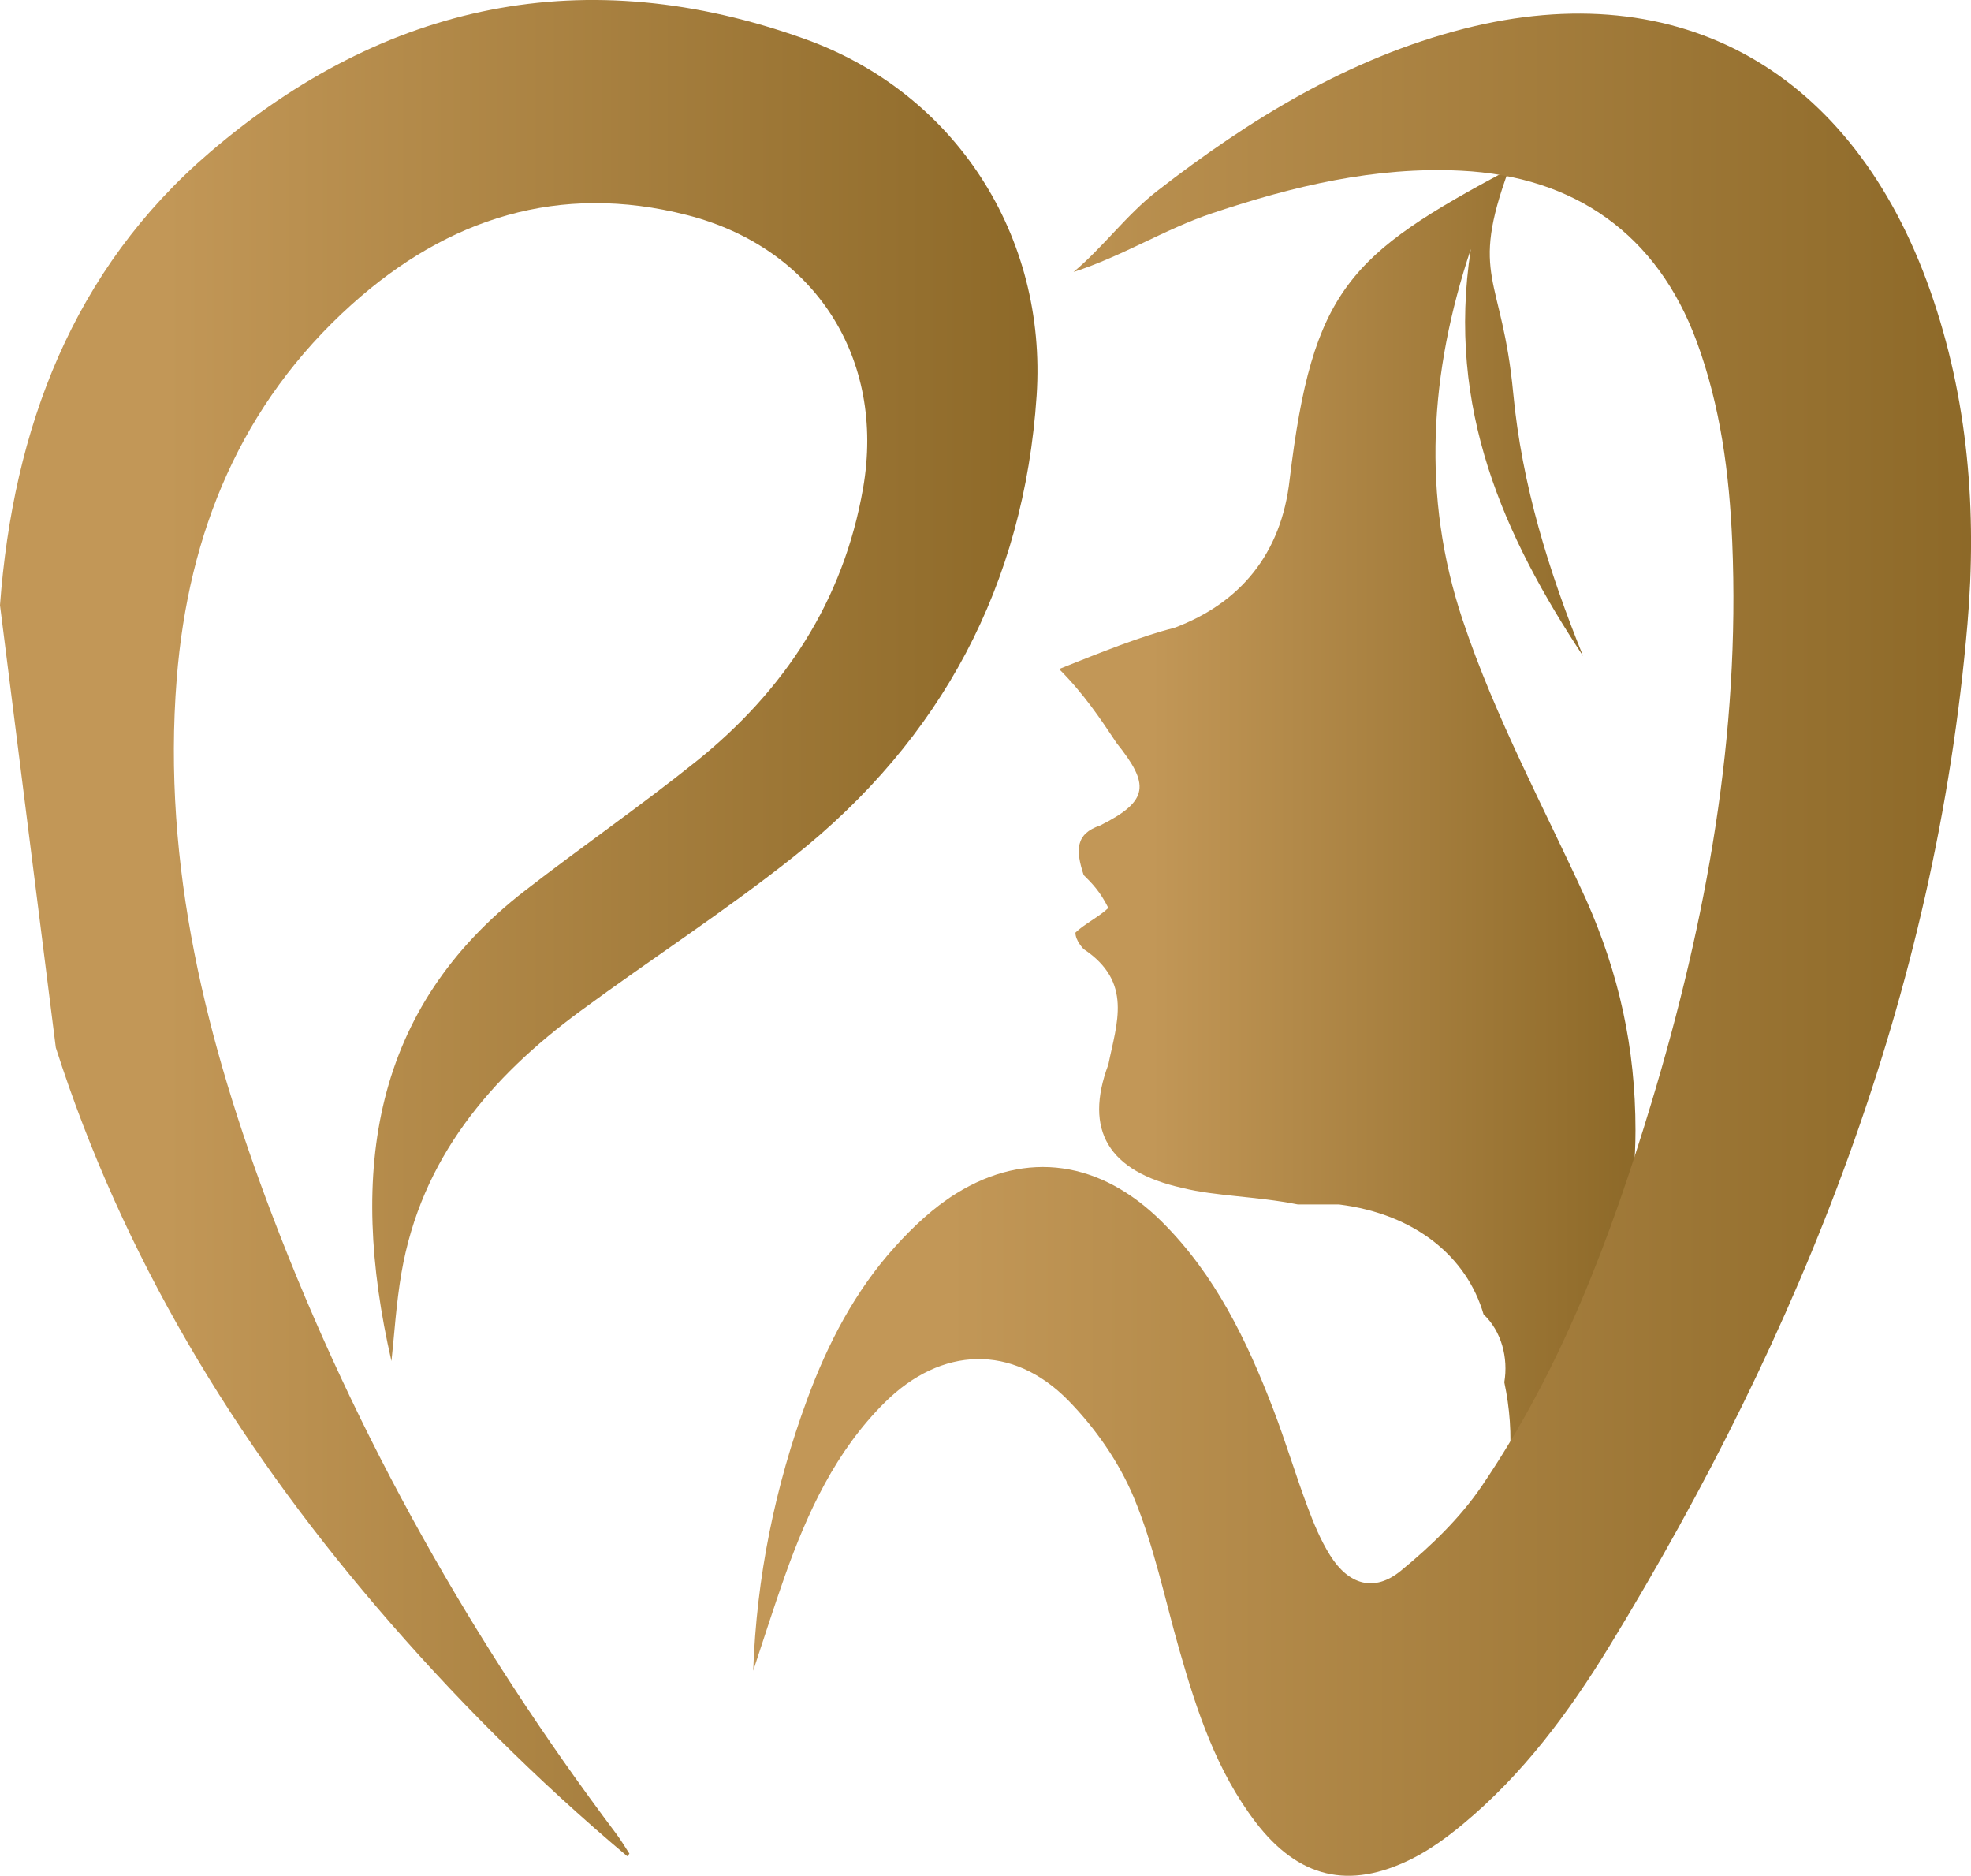
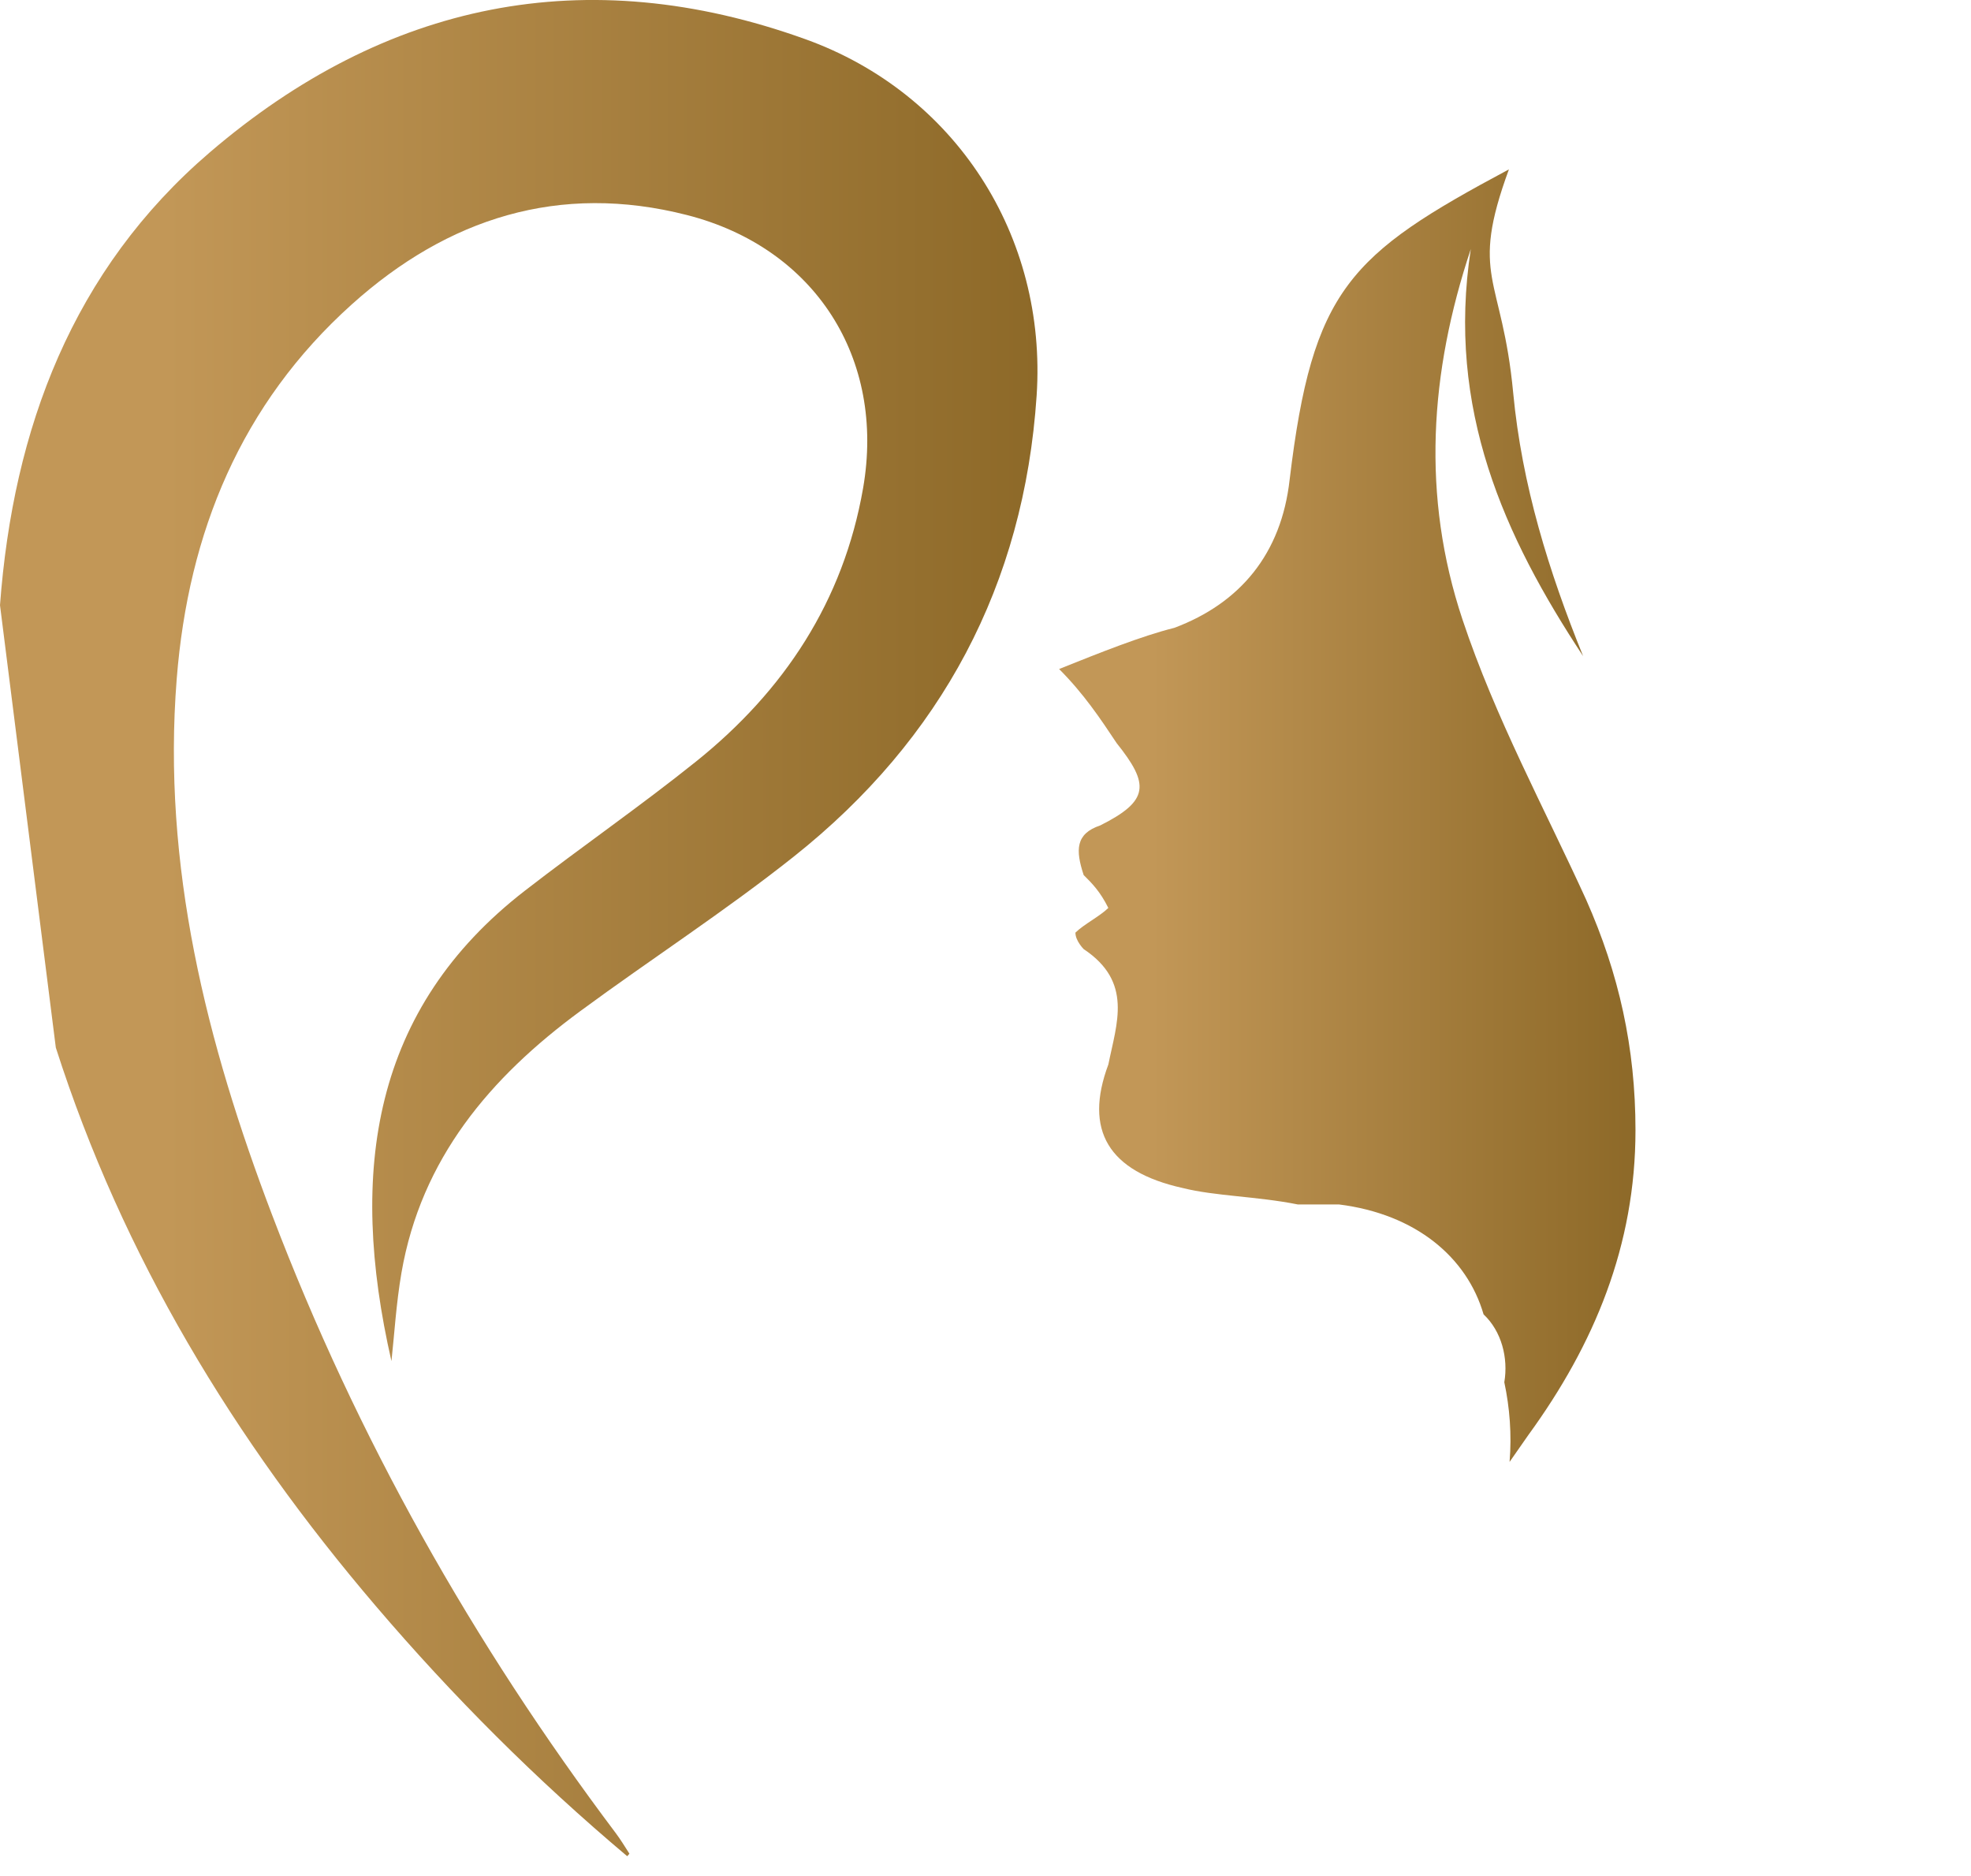
<svg xmlns="http://www.w3.org/2000/svg" xmlns:xlink="http://www.w3.org/1999/xlink" id="Layer_2" data-name="Layer 2" viewBox="0 0 355.23 338">
  <defs>
    <style>
      .cls-1 {
        fill: url(#linear-gradient);
      }

      .cls-1, .cls-2, .cls-3 {
        stroke-width: 0px;
      }

      .cls-2 {
        fill: url(#linear-gradient-2);
      }

      .cls-3 {
        fill: url(#linear-gradient-3);
      }
    </style>
    <linearGradient id="linear-gradient" x1="190.87" y1="146.96" x2="294.74" y2="146.96" gradientUnits="userSpaceOnUse">
      <stop offset=".16" stop-color="#c29757" />
      <stop offset="1" stop-color="#8d6928" />
    </linearGradient>
    <linearGradient id="linear-gradient-2" x1="135.75" y1="170.23" x2="355.23" y2="170.23" xlink:href="#linear-gradient" />
    <linearGradient id="linear-gradient-3" x1="0" y1="167.24" x2="186.98" y2="167.24" xlink:href="#linear-gradient" />
  </defs>
  <g id="Layer_1-2" data-name="Layer 1">
    <path class="cls-1" d="m195.3,157.65c-1.47-4.46-1.47-7.42,2.98-8.91,8.9-4.46,8.9-7.42,2.97-14.84-2.95-4.44-5.93-8.9-10.37-13.35,7.42-2.97,14.84-5.94,20.77-7.42,11.87-4.45,19.29-13.35,20.78-26.71,4.13-34.35,10.76-40.53,39.52-55.9-7.19,19.58-1.23,19.04.77,40.27,1.57,16.61,6.43,32.22,12.6,47.43-14.22-21.54-24.67-44.55-20.24-73.34-7.43,22.27-8.91,44.52-1.49,66.78,5.94,17.8,14.84,34.13,22.27,50.44,5.93,13.35,8.9,26.72,8.9,41.56,0,20.76-7.42,38.58-19.29,54.89-1.14,1.65-2.27,3.24-3.4,4.87.4-4.97.03-9.74-.95-14.35.74-4.4-.5-9.19-3.74-12.24-2.99-10.29-12.23-18.07-26.06-19.8h-7.42c-7.41-1.48-14.84-1.48-20.78-2.97-13.36-2.97-17.8-10.4-13.36-22.26,1.49-7.43,4.46-14.85-4.45-20.78,0,0-1.49-1.48-1.49-2.97,1.49-1.48,4.45-2.97,5.93-4.45-1.47-2.96-2.95-4.45-4.45-5.93Z" />
-     <path class="cls-2" d="m135.75,301.05c.6-16.85,3.91-33.13,9.72-48.88,3.71-10.07,8.62-19.54,15.86-27.54,3.24-3.58,6.9-7.04,10.99-9.57,12.77-7.9,26.07-5.88,37.12,5.12,9.56,9.52,15.28,21.35,20.02,33.71,2.22,5.79,4,11.75,6.17,17.57,1.13,3.03,2.39,6.09,4.1,8.81,3.34,5.32,7.95,6.69,12.74,2.77,5.41-4.43,10.66-9.49,14.57-15.24,14.37-21.11,23.26-44.8,30.59-69.08,9.95-32.93,16.02-66.46,14.57-101.04-.52-12.31-2.12-24.51-6.41-36.15-7.11-19.27-21.94-29.75-42.46-30.77-15.54-.77-30.29,2.79-44.79,7.64-8.65,2.89-16.13,7.73-25.06,10.61,5.32-4.44,9.57-10.32,15.04-14.57,16.72-12.98,34.62-23.97,55.32-29.26,39.02-9.96,70.11,7.65,84.04,47.2,6.86,19.49,8.44,39.75,6.71,60.07-5.72,66.85-29.85,127.42-64.53,184.18-7.27,11.89-15.59,23.11-26.45,32.1-2.83,2.34-5.88,4.57-9.15,6.21-11.35,5.66-20.45,3.46-28.15-6.59-7.06-9.23-10.61-20.05-13.75-31.03-2.64-9.22-4.56-18.75-8.24-27.55-2.67-6.38-6.95-12.49-11.81-17.45-10.03-10.22-22.89-9.7-33.04.38-8.84,8.77-13.92,19.75-18.01,31.26-2.01,5.66-3.81,11.39-5.71,17.09Z" />
    <path class="cls-3" d="m0,109.05c2.36-31.8,13.08-60.43,37.84-81.62C69.44.38,105.54-7.19,145.15,7.06c27,9.71,43.6,35.42,41.68,64.24-2.27,34.05-17.12,61.89-43.78,83.06-12.39,9.84-25.74,18.46-38.49,27.85-16.22,11.93-28.66,26.58-32.21,47.16-.95,5.52-1.28,11.15-1.8,15.89-7.86-34.35-3.34-63.55,24.03-84.75,10.18-7.89,20.8-15.22,30.85-23.28,15.9-12.74,26.58-28.92,30.12-49.25,4.08-23.4-8.67-43.34-31.73-49.23-23.01-5.88-43.13.57-60.41,16.09-19.97,17.94-29.47,41.11-31.56,67.46-2.67,33.67,5.36,65.58,17.21,96.67,15.27,40.08,36.16,77.1,61.94,111.37.88,1.17,1.63,2.43,2.43,3.66.02.04-.17.21-.39.47-16.37-13.77-31.44-28.82-45.32-45.09-25.54-29.92-45.6-62.98-57.66-100.61" />
  </g>
</svg>